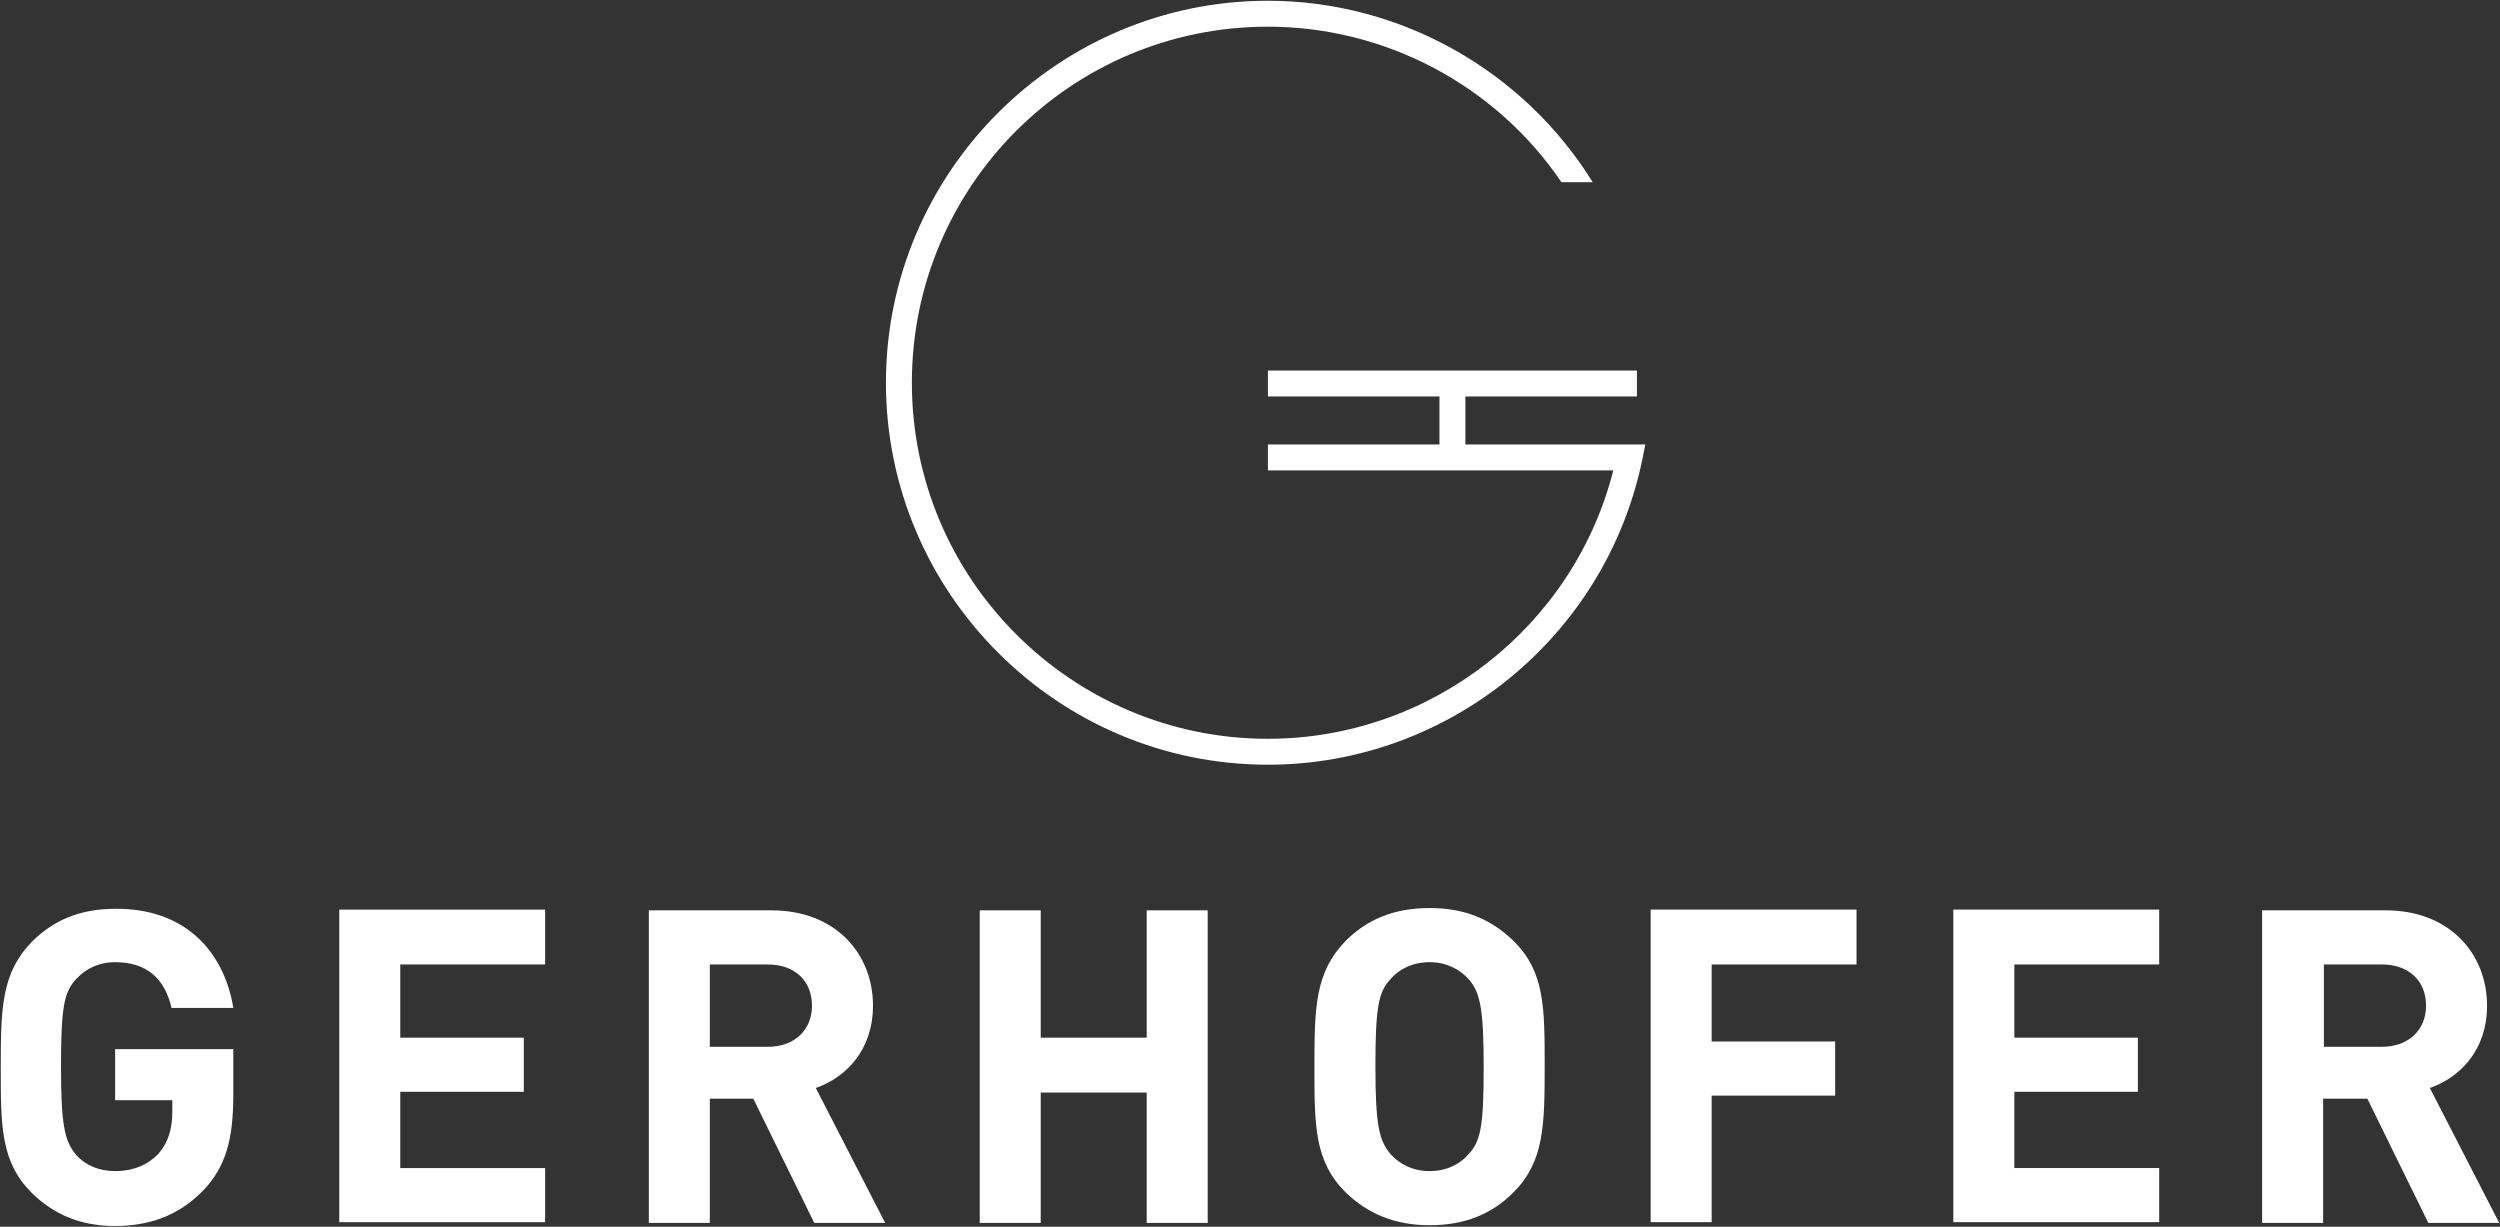
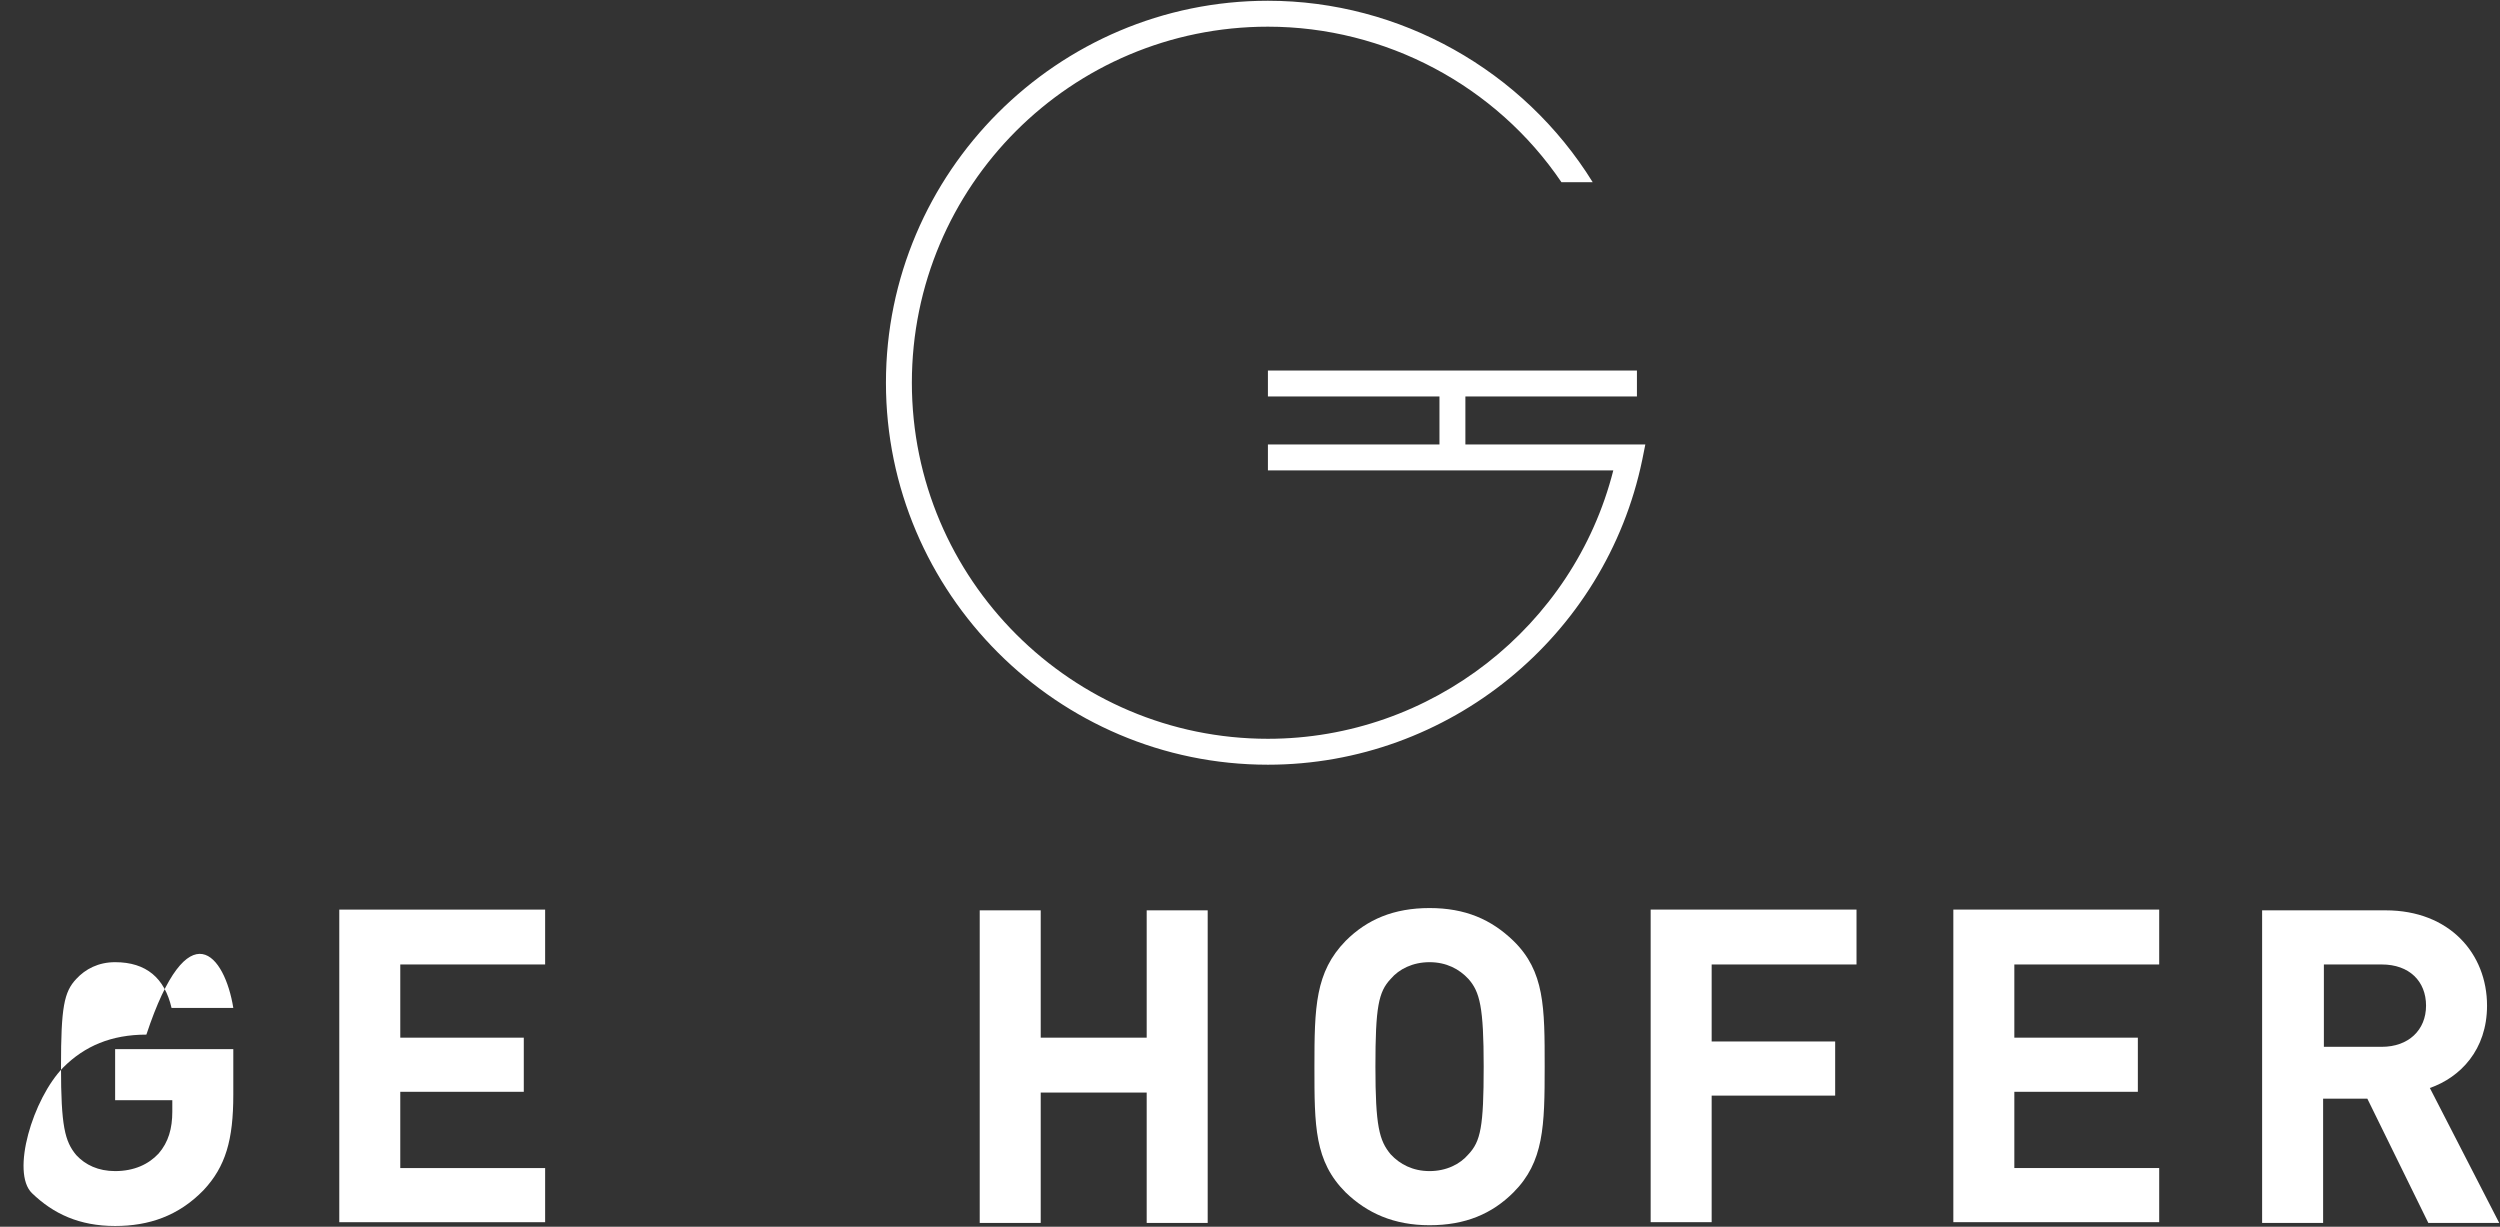
<svg xmlns="http://www.w3.org/2000/svg" version="1.1" id="Ebene_1" x="0px" y="0px" viewBox="0 0 327.9 160.9" style="enable-background:new 0 0 327.9 160.9;" xml:space="preserve">
  <rect x="0" y="0" width="327.9" height="160.9" fill="#333333" stroke="none" />
  <style type="text/css">
	.st0{fill:#FFFFFF;}
</style>
  <g id="Ebene_1_1_">
    <path class="st0" d="M192.2,58.3V52h22.5v-3.4h-48.4V52h22.5v6.3h-22.5v3.4h45.3c-5.2,20.5-23.9,35.2-45.3,35.2   c-25.7,0-46.7-20.9-46.7-46.7s20.9-46.7,46.7-46.7c15.4,0,29.9,7.7,38.5,20.4h4.1c-9.1-14.7-25.3-23.8-42.6-23.8   c-27.6,0-50.1,22.5-50.1,50.1s22.5,50.1,50.1,50.1c23.7,0,44.3-16.8,49.1-40l0.4-2C215.8,58.3,192.2,58.3,192.2,58.3z" />
    <g>
      <g>
-         <path class="st0" d="M30.6,132.2h-8.1c-0.9-3.9-3.3-6-7.4-6c-2.2,0-3.9,0.9-5.1,2.2c-1.6,1.7-2,3.7-2,11.5s0.5,9.8,2,11.6     c1.2,1.3,2.9,2.1,5.1,2.1c2.5,0,4.4-0.9,5.7-2.3c1.3-1.5,1.8-3.3,1.8-5.5v-1.5h-7.5v-6.7h15.5v6c0,5.9-1,9.4-3.9,12.5     c-3.3,3.4-7.2,4.7-11.6,4.7c-4.7,0-8.1-1.6-10.9-4.3c-4.1-4.1-4.1-8.7-4.1-16.5s0.1-12.4,4.1-16.5c2.8-2.8,6.3-4.3,10.9-4.3     C24.7,119.1,29.5,125.3,30.6,132.2z" />
+         <path class="st0" d="M30.6,132.2h-8.1c-0.9-3.9-3.3-6-7.4-6c-2.2,0-3.9,0.9-5.1,2.2c-1.6,1.7-2,3.7-2,11.5s0.5,9.8,2,11.6     c1.2,1.3,2.9,2.1,5.1,2.1c2.5,0,4.4-0.9,5.7-2.3c1.3-1.5,1.8-3.3,1.8-5.5v-1.5h-7.5v-6.7h15.5v6c0,5.9-1,9.4-3.9,12.5     c-3.3,3.4-7.2,4.7-11.6,4.7c-4.7,0-8.1-1.6-10.9-4.3s0.1-12.4,4.1-16.5c2.8-2.8,6.3-4.3,10.9-4.3     C24.7,119.1,29.5,125.3,30.6,132.2z" />
        <path class="st0" d="M71.5,126.5h-19v9.6h16.2v7.1H52.5v10h19v7.1h-27v-41h27V126.5z" />
-         <path class="st0" d="M101.2,119.4c8.4,0,13.3,5.7,13.3,12.5c0,5.8-3.5,9.4-7.5,10.8l9.1,17.7h-9.3l-8-16.3h-5.7v16.3h-8v-41     C85.1,119.4,101.2,119.4,101.2,119.4z M93.1,126.5v10.8h7.6c3.5,0,5.8-2.2,5.8-5.4s-2.2-5.4-5.8-5.4     C100.7,126.5,93.1,126.5,93.1,126.5z" />
        <path class="st0" d="M158.4,160.4h-8v-17.1h-13.9v17.1h-8v-41h8v16.7h13.9v-16.7h8V160.4z" />
        <path class="st0" d="M198.5,123.4c4.1,4,4.1,8.7,4.1,16.5s-0.1,12.5-4.1,16.5c-2.8,2.8-6.3,4.3-11,4.3s-8.2-1.6-11-4.3     c-4.1-4.1-4.1-8.7-4.1-16.5s0.1-12.4,4.1-16.5c2.8-2.8,6.3-4.3,11-4.3S195.6,120.6,198.5,123.4z M182.4,128.4     c-1.6,1.7-2,3.7-2,11.5s0.5,9.7,2,11.5c1.2,1.3,2.9,2.2,5.1,2.2s4-0.9,5.1-2.2c1.6-1.7,2-3.6,2-11.5c0-7.8-0.5-9.8-2-11.5     c-1.2-1.3-2.9-2.2-5.1-2.2S183.5,127.1,182.4,128.4z" />
        <path class="st0" d="M243.5,126.5h-19v10.1h16.2v7.1h-16.2v16.6h-8v-41h27V126.5z" />
        <path class="st0" d="M283.2,126.5h-19v9.6h16.2v7.1h-16.2v10h19v7.1h-27v-41h27V126.5z" />
        <path class="st0" d="M312.9,119.4c8.4,0,13.3,5.7,13.3,12.5c0,5.8-3.5,9.4-7.5,10.8l9.1,17.7h-9.3l-8-16.3h-5.8v16.3h-8v-41     C296.7,119.4,312.9,119.4,312.9,119.4z M304.8,126.5v10.8h7.6c3.5,0,5.8-2.2,5.8-5.4s-2.2-5.4-5.8-5.4     C312.4,126.5,304.8,126.5,304.8,126.5z" />
      </g>
    </g>
  </g>
  <g id="Ebene_2_1_">
</g>
  <g id="Ebene_3">
</g>
  <g id="Ebene_4">
</g>
</svg>